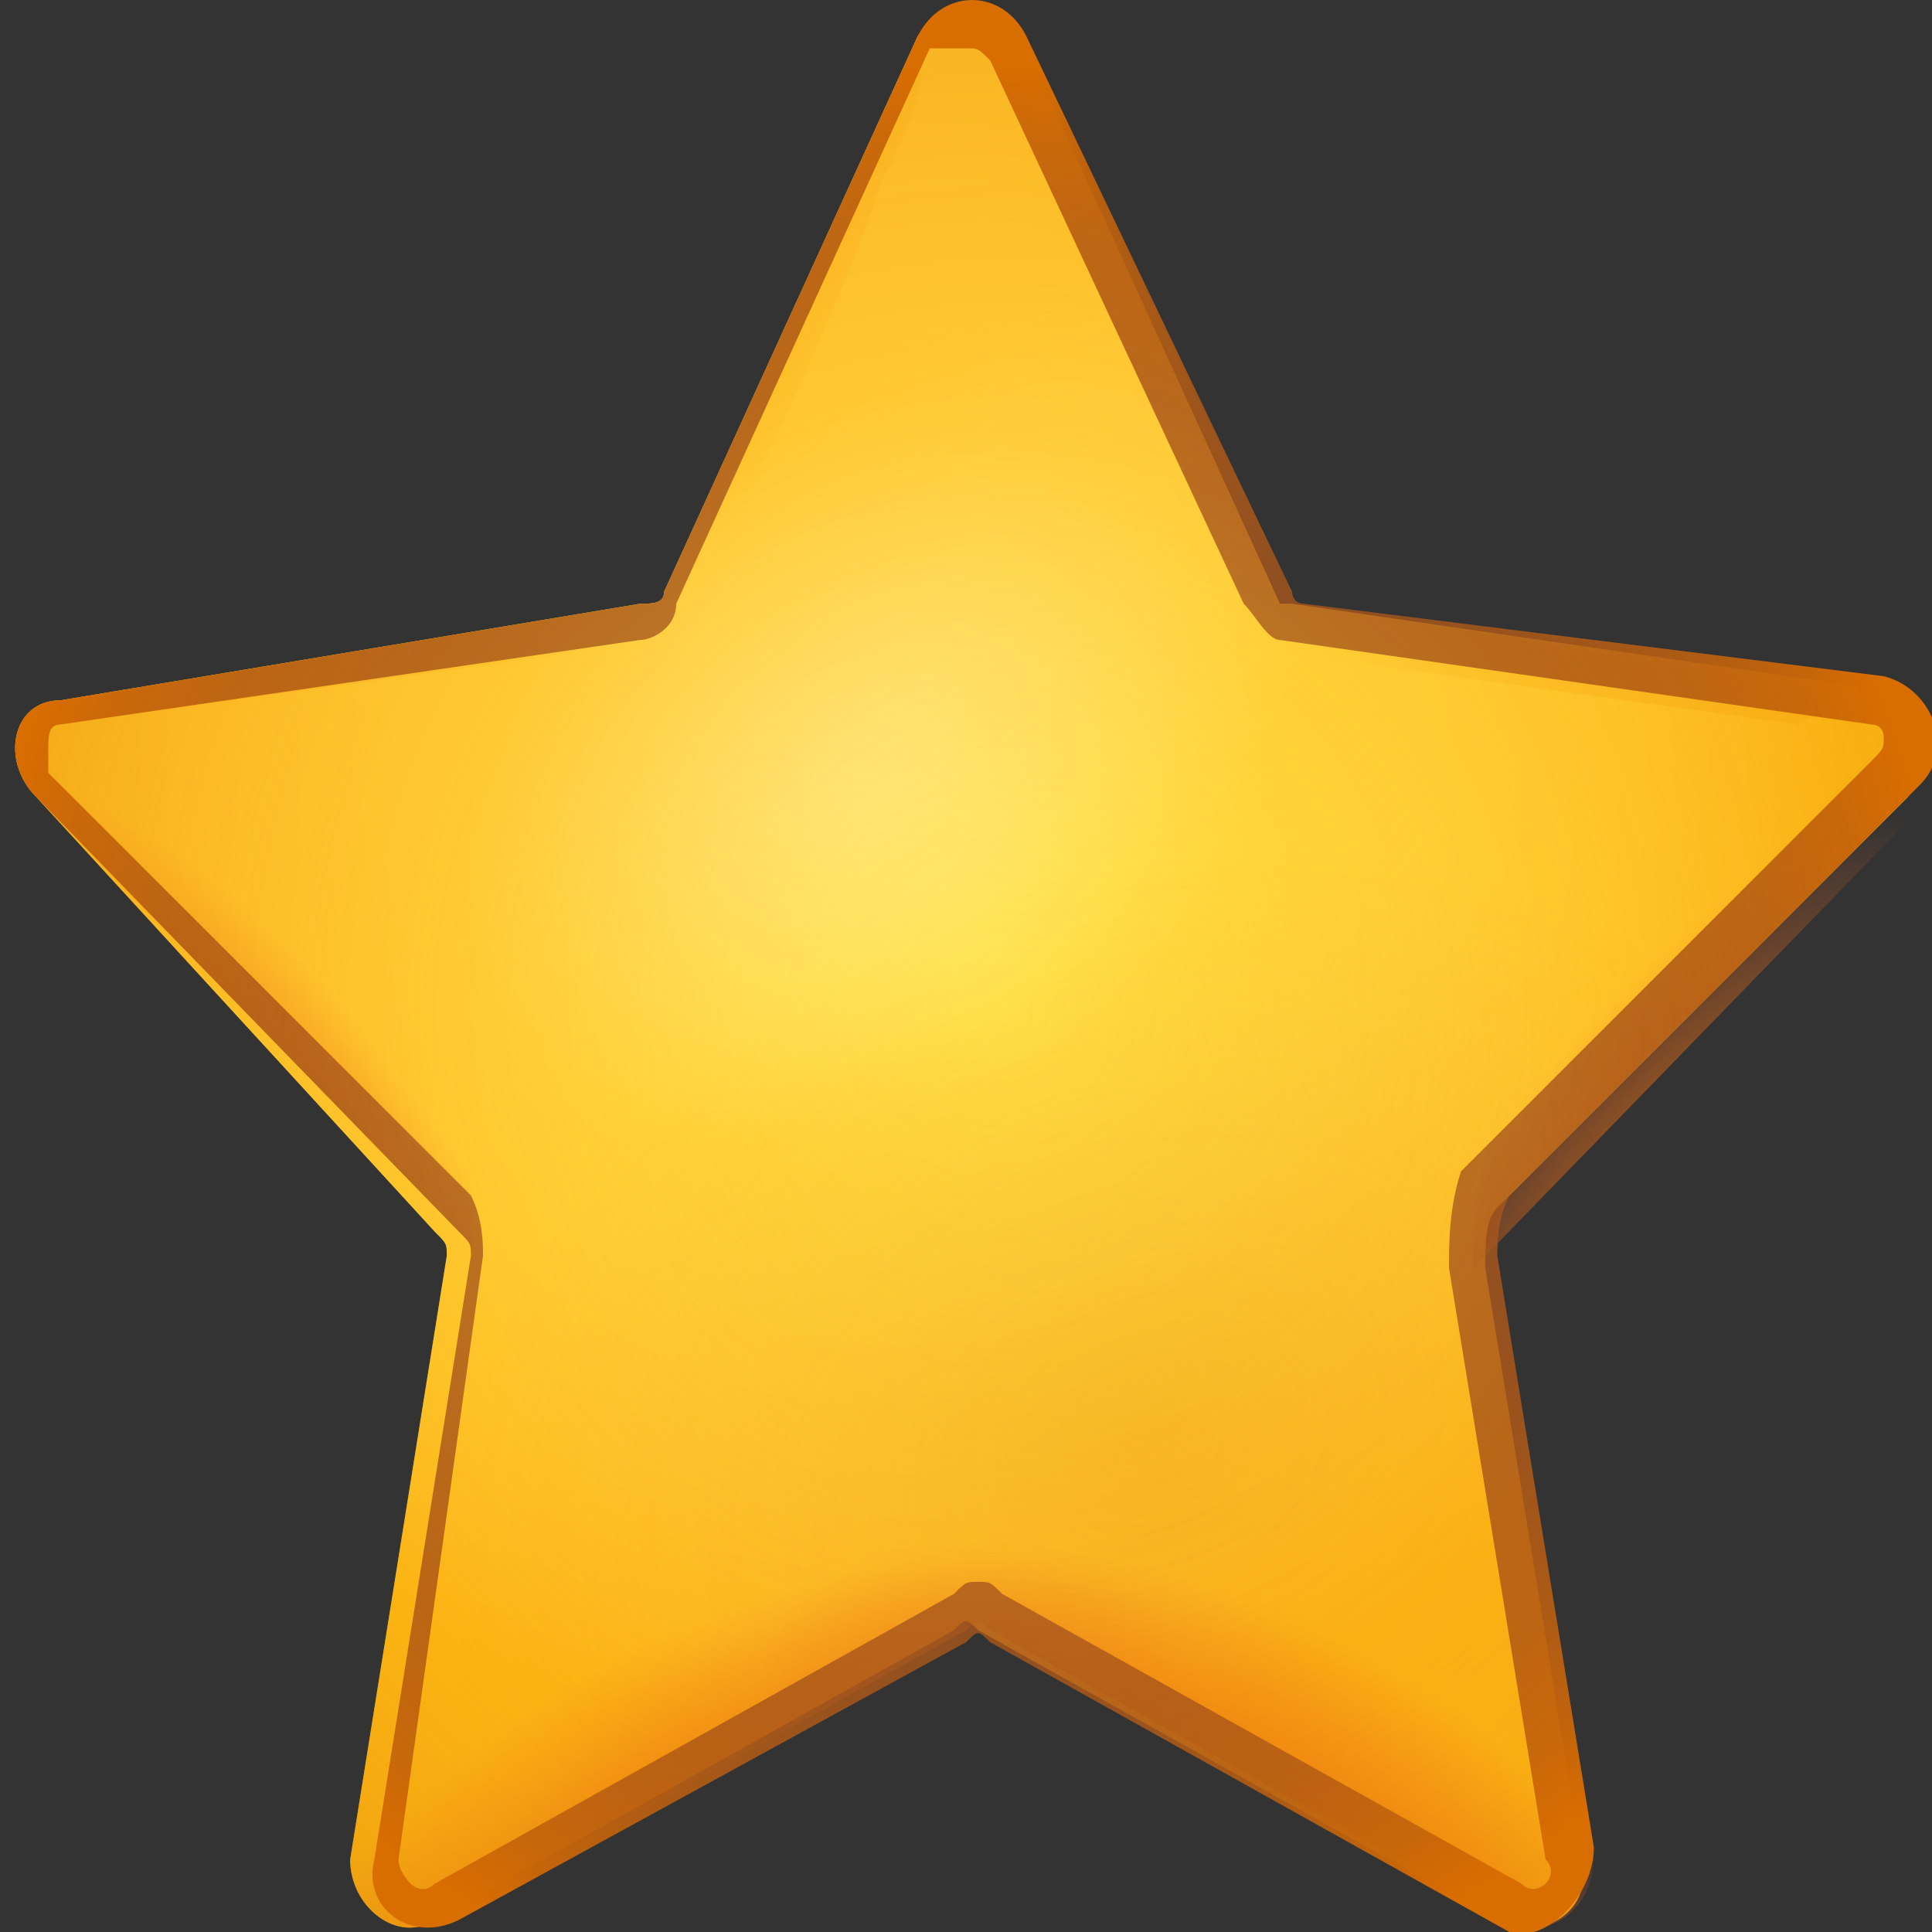
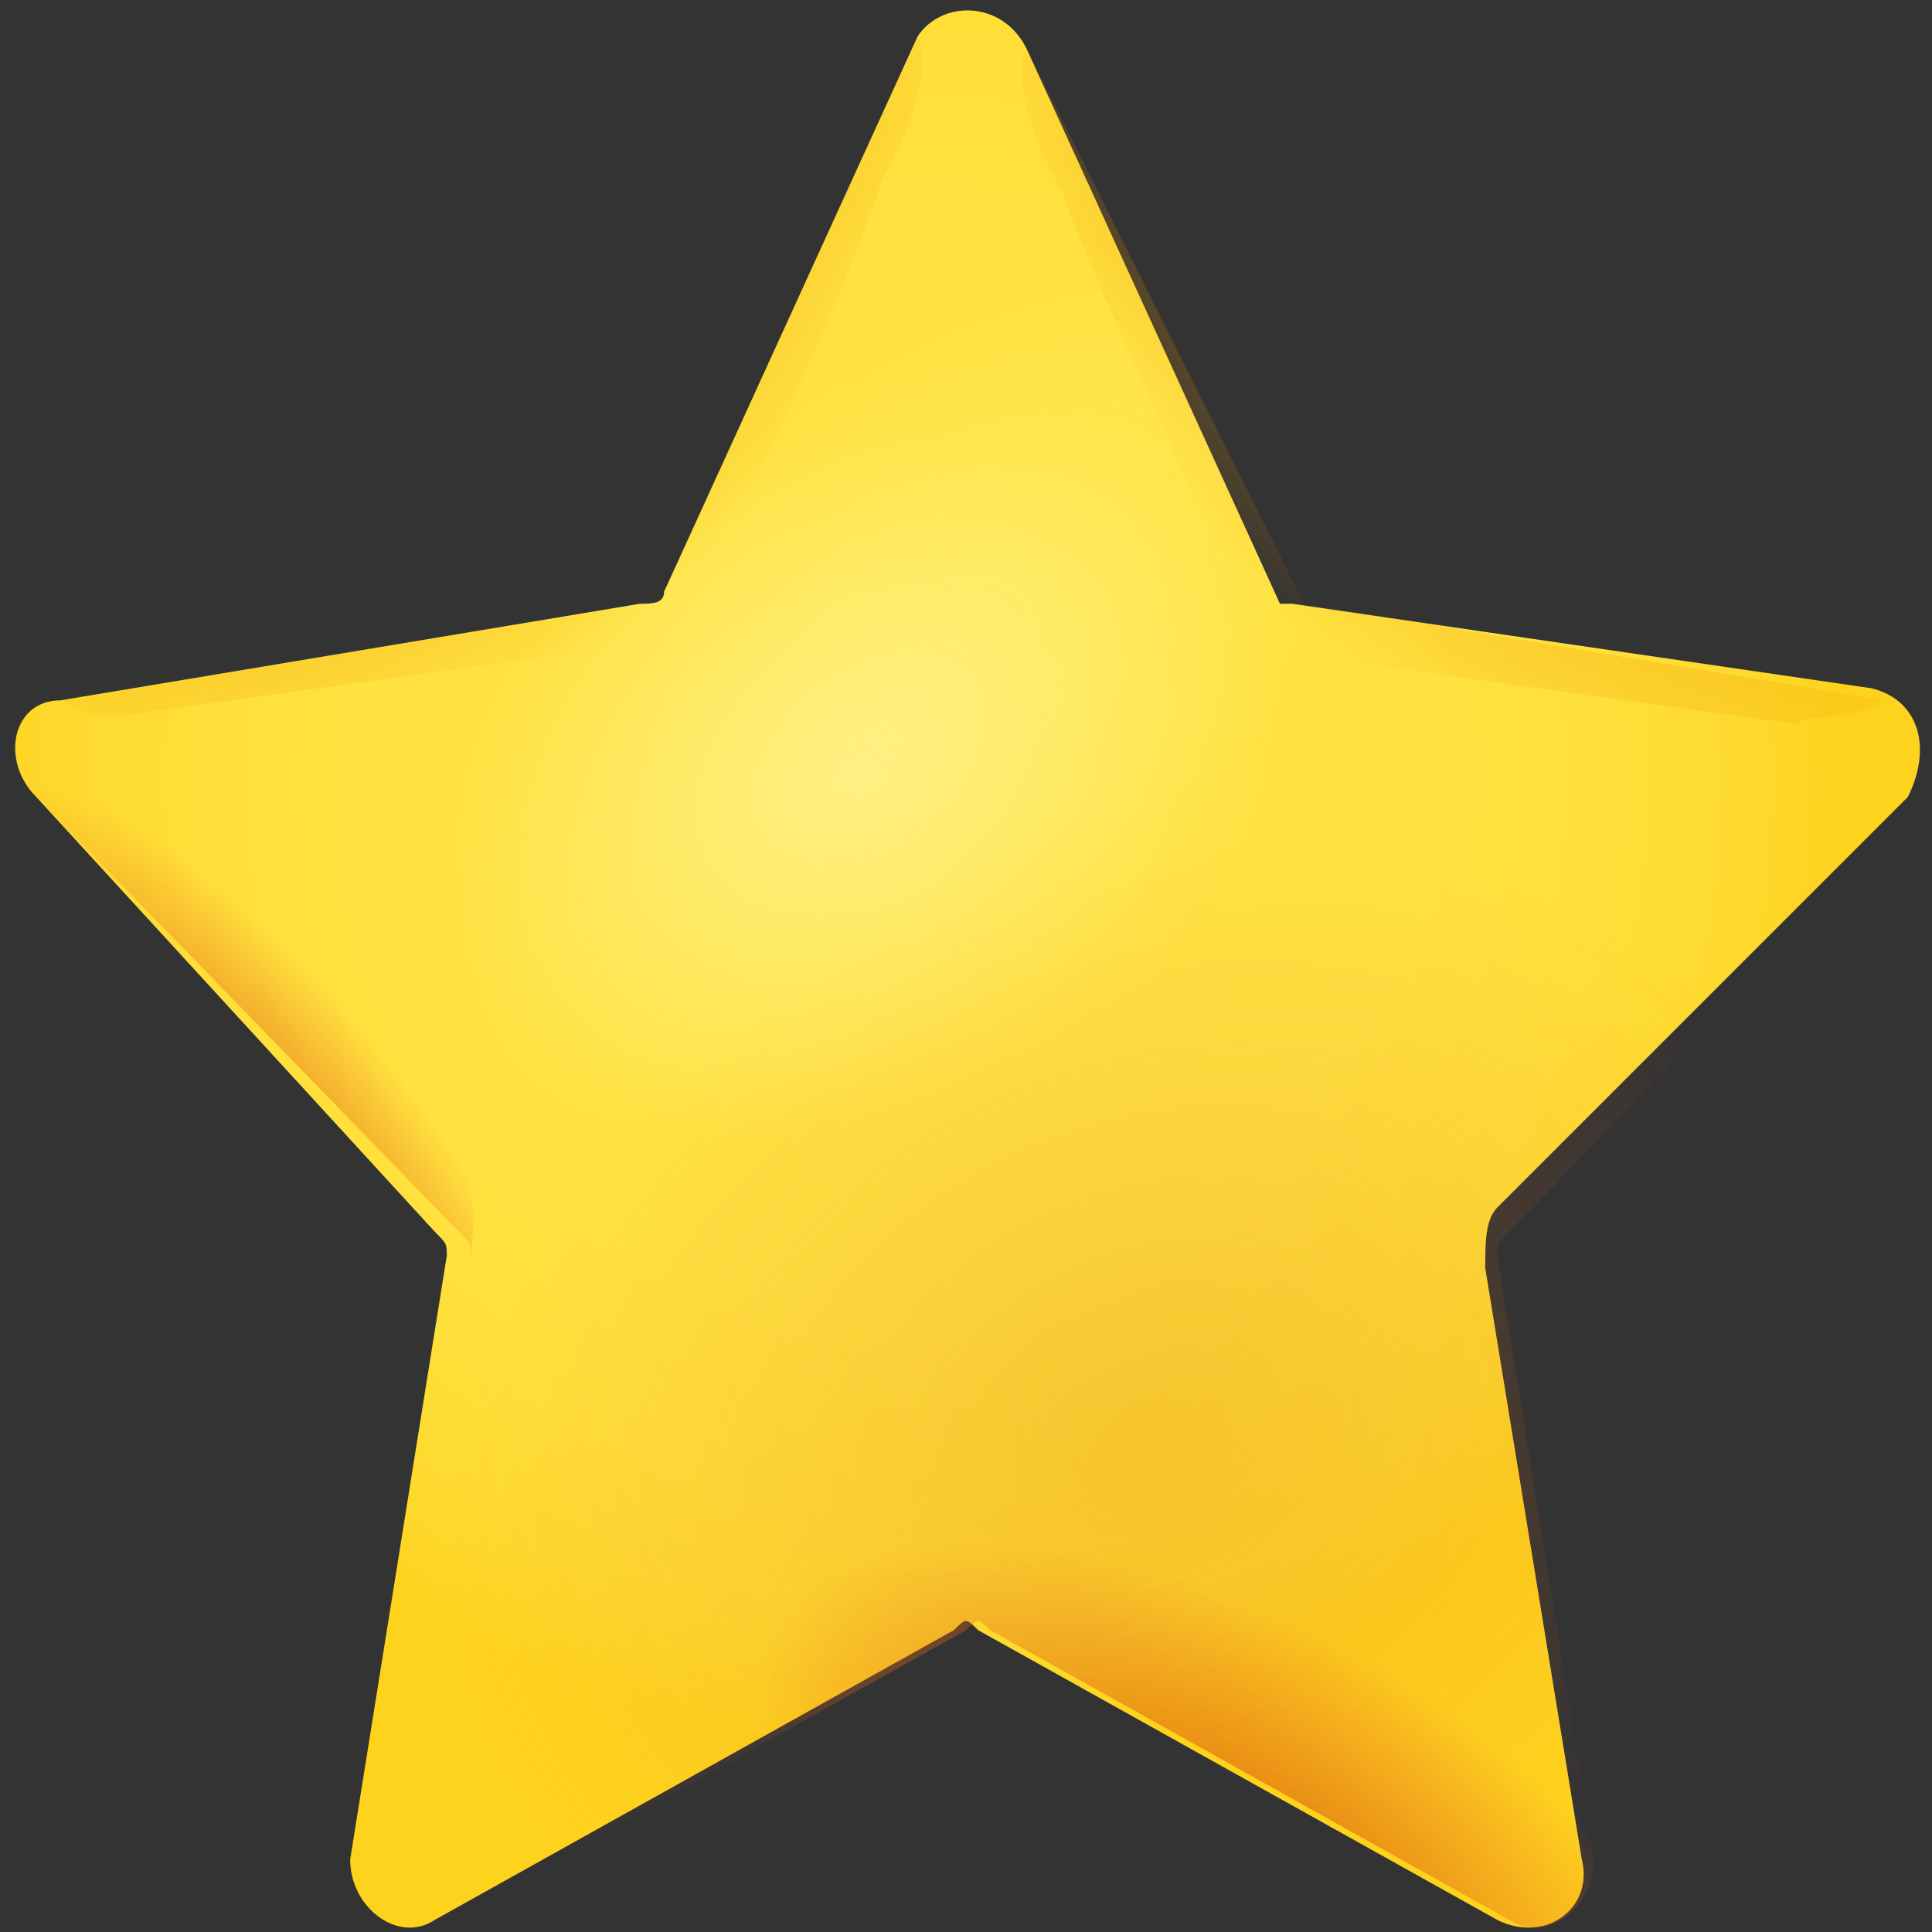
<svg xmlns="http://www.w3.org/2000/svg" version="1.1" id="Layer_1" x="0px" y="0px" viewBox="0 0 16 16" style="enable-background:new 0 0 16 16;" xml:space="preserve">
  <rect x="0" y="0" width="16" height="16" fill="#333333" stroke="none" />
  <style type="text/css">
	.st0{fill:url(#SVGID_1_);}
	.st1{fill:url(#SVGID_00000148661418767715347000000005101983667971120558_);}
	.st2{fill:url(#SVGID_00000056388933122446391760000002052749780905831568_);}
	.st3{fill:url(#SVGID_00000165203255679980268930000016801085040185071503_);}
	.st4{fill:url(#SVGID_00000057833055017763055240000007043257201667447704_);}
	.st5{fill:url(#SVGID_00000037655199128561527880000009788468484298582957_);}
	.st6{fill:url(#SVGID_00000078038100547860013520000000984164149403641221_);}
	.st7{fill:url(#SVGID_00000180328218746093228740000013942172208869118895_);}
	.st8{opacity:0.24;fill:url(#SVGID_00000150790762415903875950000000065166559725384335_);enable-background:new    ;}
	.st9{opacity:0.24;fill:url(#SVGID_00000160870991537939485790000007167991486181726094_);enable-background:new    ;}
	.st10{fill:url(#SVGID_00000084512378048446429350000006903440598302785964_);}
	.st11{opacity:0.5;fill:url(#SVGID_00000010999496425169719450000011164061955084136123_);enable-background:new    ;}
	.st12{fill:url(#SVGID_00000173855434289169059790000007480286771290754436_);}
</style>
  <radialGradient id="SVGID_1_" cx="-820.842" cy="190.462" r="1" gradientTransform="matrix(7.757 0 0 -8.11 6374.782 1551.079)" gradientUnits="userSpaceOnUse">
    <stop offset="0" style="stop-color:#FFE343" />
    <stop offset="0.549" style="stop-color:#FFE241" />
    <stop offset="0.747" style="stop-color:#FFDF3A" />
    <stop offset="0.887" style="stop-color:#FEDA2F" />
    <stop offset="1" style="stop-color:#FED31E" />
  </radialGradient>
  <path class="st0" d="M8.5,0.4L10.6,5c0,0,0,0,0.1,0l4.8,0.7c0.4,0.1,0.5,0.5,0.3,0.9L12.4,10c-0.1,0.1-0.1,0.3-0.1,0.5l0.8,4.9  c0.1,0.4-0.3,0.7-0.7,0.5l-4.3-2.4c-0.1-0.1-0.1-0.1-0.2,0l-4.3,2.4c-0.3,0.2-0.7-0.1-0.7-0.5l0.8-5c0-0.1,0-0.1-0.1-0.2L0.3,6.6  C0,6.3,0.1,5.8,0.5,5.8L5.3,5c0.1,0,0.2,0,0.2-0.1l2.1-4.6C7.8,0,8.3,0,8.5,0.4z" />
  <radialGradient id="SVGID_00000047778867036286008020000005315232413610316934_" cx="-769.886" cy="41.322" r="1" gradientTransform="matrix(1.107 -0.954 -2.456 -3.117 955.845 -595.942)" gradientUnits="userSpaceOnUse">
    <stop offset="0" style="stop-color:#D86D00" />
    <stop offset="0.329" style="stop-color:#DC6C0A;stop-opacity:0.671" />
    <stop offset="0.879" style="stop-color:#E86823;stop-opacity:0.121" />
    <stop offset="1" style="stop-color:#EB672A;stop-opacity:0" />
  </radialGradient>
  <path style="fill:url(#SVGID_00000047778867036286008020000005315232413610316934_);" d="M2.8,8.2c-0.9-0.9-2.2-2-1.9-2.4l-0.4,0  C0.1,5.8,0,6.4,0.3,6.6l3.5,3.6c0.1,0.1,0.1,0.1,0.1,0.2C4,9.5,3.7,9.1,2.8,8.2z" />
  <radialGradient id="SVGID_00000182523541065733709690000011737907337235604627_" cx="-1505.651" cy="247.552" r="1" gradientTransform="matrix(-1.107 -0.954 -2.456 3.117 -1044.987 -2197.994)" gradientUnits="userSpaceOnUse">
    <stop offset="0" style="stop-color:#D86D00" />
    <stop offset="0.329" style="stop-color:#DC6C0A;stop-opacity:0.671" />
    <stop offset="0.879" style="stop-color:#E86823;stop-opacity:0.121" />
    <stop offset="1" style="stop-color:#EB672A;stop-opacity:0" />
  </radialGradient>
-   <path style="fill:url(#SVGID_00000182523541065733709690000011737907337235604627_);" d="M13.3,8.2c0.9-0.9,2.2-2,1.9-2.4l0.3,0.1  C15.9,6,16,6.4,15.8,6.8l-3.5,3.6c-0.1,0.1-0.1,0.1-0.1,0.2C12.2,9.5,12.4,9.1,13.3,8.2z" />
  <radialGradient id="SVGID_00000016059428370513681040000013969866278228219321_" cx="-758.717" cy="294.649" r="1" gradientTransform="matrix(3.844 4.284 2.82 -2.766 2098.398 4067.032)" gradientUnits="userSpaceOnUse">
    <stop offset="0" style="stop-color:#ED9900" />
    <stop offset="1" style="stop-color:#ED9900;stop-opacity:0" />
  </radialGradient>
-   <path style="fill:url(#SVGID_00000016059428370513681040000013969866278228219321_);" d="M15.6,5.8L10.8,5c-0.1,0-0.1-0.1-0.1-0.1  L8.5,0.4c0,0-0.2,0.3,0.3,1.2c0.2,0.6,1,2.3,1.4,3.2c0.2,0.6,0.5,0.6,1.1,0.7L14.9,6C14.9,5.9,15.3,6,15.6,5.8z" />
+   <path style="fill:url(#SVGID_00000016059428370513681040000013969866278228219321_);" d="M15.6,5.8L10.8,5L8.5,0.4c0,0-0.2,0.3,0.3,1.2c0.2,0.6,1,2.3,1.4,3.2c0.2,0.6,0.5,0.6,1.1,0.7L14.9,6C14.9,5.9,15.3,6,15.6,5.8z" />
  <radialGradient id="SVGID_00000065775323468831505590000001456198240133171616_" cx="-870.581" cy="-86.222" r="1" gradientTransform="matrix(3.347 -3.087 -1.618 -1.918 2781.826 -2846.998)" gradientUnits="userSpaceOnUse">
    <stop offset="0" style="stop-color:#FFEC5F" />
    <stop offset="1" style="stop-color:#FFEC5F;stop-opacity:0" />
  </radialGradient>
  <path style="fill:url(#SVGID_00000065775323468831505590000001456198240133171616_);" d="M8.5,0.4L10.6,5c0,0,0,0,0.1,0l4.8,0.7  c0.4,0.1,0.5,0.5,0.3,0.9L12.4,10c-0.1,0.1-0.1,0.3-0.1,0.5l0.8,4.9c0.1,0.4-0.3,0.7-0.7,0.5l-4.3-2.4c-0.1-0.1-0.1-0.1-0.2,0  l-4.3,2.4c-0.3,0.2-0.7-0.1-0.7-0.5l0.8-5c0-0.1,0-0.1-0.1-0.2L0.3,6.6C0,6.3,0.1,5.8,0.5,5.8L5.3,5c0.1,0,0.2,0,0.2-0.1l2.1-4.6  C7.8,0,8.3,0,8.5,0.4z" />
  <radialGradient id="SVGID_00000140702311239920801820000001857315998393539978_" cx="-818.951" cy="-121.873" r="1" gradientTransform="matrix(3.823 -1.977 -0.896 -1.894 3027.623 -1834.251)" gradientUnits="userSpaceOnUse">
    <stop offset="0" style="stop-color:#D86D00" />
    <stop offset="0.329" style="stop-color:#DC6C0A;stop-opacity:0.671" />
    <stop offset="0.879" style="stop-color:#E86823;stop-opacity:0.121" />
    <stop offset="1" style="stop-color:#EB672A;stop-opacity:0" />
  </radialGradient>
-   <path style="fill:url(#SVGID_00000140702311239920801820000001857315998393539978_);" d="M8.5,0.4L10.6,5c0,0,0,0,0.1,0l4.8,0.7  c0.4,0.1,0.5,0.5,0.3,0.9L12.4,10c-0.1,0.1-0.1,0.3-0.1,0.5l0.8,4.9c0.1,0.4-0.3,0.7-0.7,0.5l-4.3-2.4c-0.1-0.1-0.1-0.1-0.2,0  l-4.3,2.4c-0.3,0.2-0.7-0.1-0.7-0.5l0.8-5c0-0.1,0-0.1-0.1-0.2L0.3,6.6C0,6.3,0.1,5.8,0.5,5.8L5.3,5c0.1,0,0.2,0,0.2-0.1l2.1-4.6  C7.8,0,8.3,0,8.5,0.4z" />
  <radialGradient id="SVGID_00000047774877726627582910000001715799415866085564_" cx="-1106.365" cy="335.854" r="1" gradientTransform="matrix(-3.823 -1.977 -0.896 1.894 -3918.51 -2807.868)" gradientUnits="userSpaceOnUse">
    <stop offset="0" style="stop-color:#D86D00" />
    <stop offset="0.329" style="stop-color:#DC6C0A;stop-opacity:0.671" />
    <stop offset="0.879" style="stop-color:#E86823;stop-opacity:0.121" />
    <stop offset="1" style="stop-color:#EB672A;stop-opacity:0" />
  </radialGradient>
  <path style="fill:url(#SVGID_00000047774877726627582910000001715799415866085564_);" d="M7.7,0.4L5.5,4.9C5.5,5,5.4,5,5.3,5  L0.5,5.8C0.1,5.8,0,6.4,0.3,6.6L3.7,10c0.1,0.1,0.1,0.3,0.1,0.5L3,15.4c-0.1,0.4,0.3,0.7,0.7,0.5L8,13.5c0.1-0.1,0.1-0.1,0.2,0  l4.3,2.4c0.3,0.2,0.7-0.1,0.7-0.5l-0.8-5c0-0.1,0-0.1,0.1-0.2L16,6.6c0.3-0.3,0.1-0.8-0.3-0.9L10.8,5c-0.1,0-0.1-0.1-0.1-0.1  L8.5,0.4C8.3,0,7.8,0,7.7,0.4z" />
  <radialGradient id="SVGID_00000183953073104428181550000014964254879856635791_" cx="-1025.631" cy="351.844" r="1" gradientTransform="matrix(-5.636 0.285 0.28 6.041 -5870.366 -1814.21)" gradientUnits="userSpaceOnUse">
    <stop offset="0" style="stop-color:#D86D00" />
    <stop offset="0.329" style="stop-color:#DC6C0A;stop-opacity:0.671" />
    <stop offset="0.879" style="stop-color:#E86823;stop-opacity:0.121" />
    <stop offset="1" style="stop-color:#EB672A;stop-opacity:0" />
  </radialGradient>
-   <path style="fill:url(#SVGID_00000183953073104428181550000014964254879856635791_);" d="M7.7,0.4L5.5,4.9C5.5,5,5.4,5,5.3,5  L0.5,5.8C0.1,5.8,0,6.4,0.3,6.6L3.7,10c0.1,0.1,0.1,0.3,0.1,0.5L3,15.4c-0.1,0.4,0.3,0.7,0.7,0.5L8,13.5c0.1-0.1,0.1-0.1,0.2,0  l4.3,2.4c0.3,0.2,0.7-0.1,0.7-0.5l-0.8-5c0-0.1,0-0.1,0.1-0.2L16,6.6c0.3-0.3,0.1-0.8-0.3-0.9L10.8,5c-0.1,0-0.1-0.1-0.1-0.1  L8.5,0.4C8.3,0,7.8,0,7.7,0.4z" />
  <radialGradient id="SVGID_00000092453732269409951630000005087160346236498094_" cx="-983.895" cy="419.233" r="1" gradientTransform="matrix(-5.545 2.289 1.655 4.383 -6140.052 426.591)" gradientUnits="userSpaceOnUse">
    <stop offset="0" style="stop-color:#D86D00" />
    <stop offset="0.329" style="stop-color:#DC6C0A;stop-opacity:0.671" />
    <stop offset="0.879" style="stop-color:#E86823;stop-opacity:0.121" />
    <stop offset="1" style="stop-color:#EB672A;stop-opacity:0" />
  </radialGradient>
  <path style="opacity:0.24;fill:url(#SVGID_00000092453732269409951630000005087160346236498094_);enable-background:new    ;" d="  M7.7,0.4L5.5,4.9C5.5,5,5.4,5,5.3,5L0.5,5.8C0.1,5.8,0,6.4,0.3,6.6L3.7,10c0.1,0.1,0.1,0.3,0.1,0.5L3,15.4c-0.1,0.4,0.3,0.7,0.7,0.5  L8,13.5c0.1-0.1,0.1-0.1,0.2,0l4.3,2.4c0.3,0.2,0.7-0.1,0.7-0.5l-0.8-5c0-0.1,0-0.1,0.1-0.2L16,6.6c0.3-0.3,0.1-0.8-0.3-0.9L10.8,5  c-0.1,0-0.1-0.1-0.1-0.1L8.5,0.4C8.3,0,7.8,0,7.7,0.4z" />
  <radialGradient id="SVGID_00000096762782597899968080000012510075235489606576_" cx="-1033.303" cy="526.265" r="1" gradientTransform="matrix(-3.341 1.379 0.997 2.641 -3969.826 41.541)" gradientUnits="userSpaceOnUse">
    <stop offset="0" style="stop-color:#FFFFFF" />
    <stop offset="1" style="stop-color:#FFFFFF;stop-opacity:0" />
  </radialGradient>
  <path style="opacity:0.24;fill:url(#SVGID_00000096762782597899968080000012510075235489606576_);enable-background:new    ;" d="  M7.7,0.4L5.5,4.9C5.5,5,5.4,5,5.3,5L0.5,5.8C0.1,5.8,0,6.4,0.3,6.6L3.7,10c0.1,0.1,0.1,0.3,0.1,0.5L3,15.4c-0.1,0.4,0.3,0.7,0.7,0.5  L8,13.5c0.1-0.1,0.1-0.1,0.2,0l4.3,2.4c0.3,0.2,0.7-0.1,0.7-0.5l-0.8-5c0-0.1,0-0.1,0.1-0.2L16,6.6c0.3-0.3,0.1-0.8-0.3-0.9L10.8,5  c-0.1,0-0.1-0.1-0.1-0.1L8.5,0.4C8.3,0,7.8,0,7.7,0.4z" />
  <radialGradient id="SVGID_00000156546380137790902670000008155807449333081229_" cx="-925.282" cy="477.298" r="1" gradientTransform="matrix(-3.844 4.284 2.82 2.766 -4899.432 2645.178)" gradientUnits="userSpaceOnUse">
    <stop offset="0" style="stop-color:#ED9900" />
    <stop offset="1" style="stop-color:#ED9900;stop-opacity:0" />
  </radialGradient>
  <path style="fill:url(#SVGID_00000156546380137790902670000008155807449333081229_);" d="M0.5,5.8L5.3,5c0.1,0,0.2,0,0.2-0.1  l2.1-4.6c0,0,0.2,0.3-0.3,1.2c-0.2,0.7-1,2.4-1.4,3.3C5.7,5.4,5.3,5.4,4.8,5.4L1.2,5.9C1.2,5.9,0.8,6,0.5,5.8z" />
  <radialGradient id="SVGID_00000079461201362038385480000000888987787084538754_" cx="-835.059" cy="201.192" r="1" gradientTransform="matrix(9.248 0 0 -9.67 7731.002 1953.904)" gradientUnits="userSpaceOnUse">
    <stop offset="0" style="stop-color:#FF8000;stop-opacity:0" />
    <stop offset="0.543" style="stop-color:#FD7F00;stop-opacity:0.543" />
    <stop offset="0.739" style="stop-color:#F67C00;stop-opacity:0.739" />
    <stop offset="0.878" style="stop-color:#EB7600;stop-opacity:0.878" />
    <stop offset="0.99" style="stop-color:#DA6E00;stop-opacity:0.99" />
    <stop offset="1" style="stop-color:#D86D00" />
  </radialGradient>
-   <path style="opacity:0.5;fill:url(#SVGID_00000079461201362038385480000000888987787084538754_);enable-background:new    ;" d="  M8.5,0.4L10.6,5c0,0,0,0,0.1,0l4.8,0.7c0.4,0.1,0.5,0.5,0.3,0.9L12.4,10c-0.1,0.1-0.1,0.3-0.1,0.5l0.8,4.9c0.1,0.4-0.3,0.7-0.7,0.5  l-4.3-2.4c-0.1-0.1-0.1-0.1-0.2,0l-4.3,2.4c-0.3,0.2-0.7-0.1-0.7-0.5l0.8-5c0-0.1,0-0.1-0.1-0.2L0.3,6.6C0,6.3,0.1,5.8,0.5,5.8  L5.3,5c0.1,0,0.2,0,0.2-0.1l2.1-4.6C7.8,0,8.3,0,8.5,0.4z" />
  <radialGradient id="SVGID_00000074413006701195281330000001884179288227105469_" cx="163.05" cy="-130.107" r="12.334" gradientTransform="matrix(0.661 0 0 -0.66 -99.801 -77.177)" gradientUnits="userSpaceOnUse">
    <stop offset="0" style="stop-color:#A3541E;stop-opacity:0.5" />
    <stop offset="0.511" style="stop-color:#A5551D;stop-opacity:0.755" />
    <stop offset="0.695" style="stop-color:#AC5819;stop-opacity:0.848" />
    <stop offset="0.826" style="stop-color:#B75E12;stop-opacity:0.913" />
    <stop offset="0.931" style="stop-color:#C86609;stop-opacity:0.966" />
    <stop offset="1" style="stop-color:#D86D00" />
  </radialGradient>
-   <path style="fill:url(#SVGID_00000074413006701195281330000001884179288227105469_);" d="M13.2,15.3l-0.8-4.9c0-0.1,0-0.3,0.1-0.5  l3.4-3.4c0.3-0.3,0.1-0.8-0.3-0.9L10.8,5c-0.1,0-0.1-0.1-0.1-0.1L8.5,0.3c-0.2-0.4-0.7-0.4-0.9,0L5.5,4.9C5.5,5,5.4,5,5.3,5L0.5,5.8  C0.1,5.8,0,6.3,0.3,6.6l3.5,3.6c0.1,0.1,0.1,0.1,0.1,0.2l-0.8,5c-0.1,0.4,0.3,0.7,0.7,0.5L8,13.6c0.1-0.1,0.1-0.1,0.2,0l4.3,2.4  C12.8,16.1,13.2,15.7,13.2,15.3z M12.8,15.6c0,0-0.1,0.1-0.2,0l-4.3-2.4c-0.1-0.1-0.1-0.1-0.2-0.1c-0.1,0-0.1,0-0.2,0.1l-4.3,2.4  c-0.1,0.1-0.2,0-0.2,0s-0.1-0.1-0.1-0.2l0.7-5c0-0.1,0-0.3-0.1-0.5L0.4,6.4V6.2c0-0.1,0-0.2,0.1-0.2l4.8-0.7c0.1,0,0.3-0.1,0.3-0.3  l2.1-4.6c0.2,0,0.2,0,0.3,0c0.1,0,0.1,0,0.2,0.1L10.3,5c0.1,0.1,0.2,0.3,0.3,0.3L15.5,6c0.1,0,0.1,0.1,0.1,0.1c0,0.1,0,0.1-0.1,0.2  l-3.4,3.4C12,10,12,10.3,12,10.5l0.8,4.9C12.9,15.5,12.8,15.6,12.8,15.6z" />
</svg>